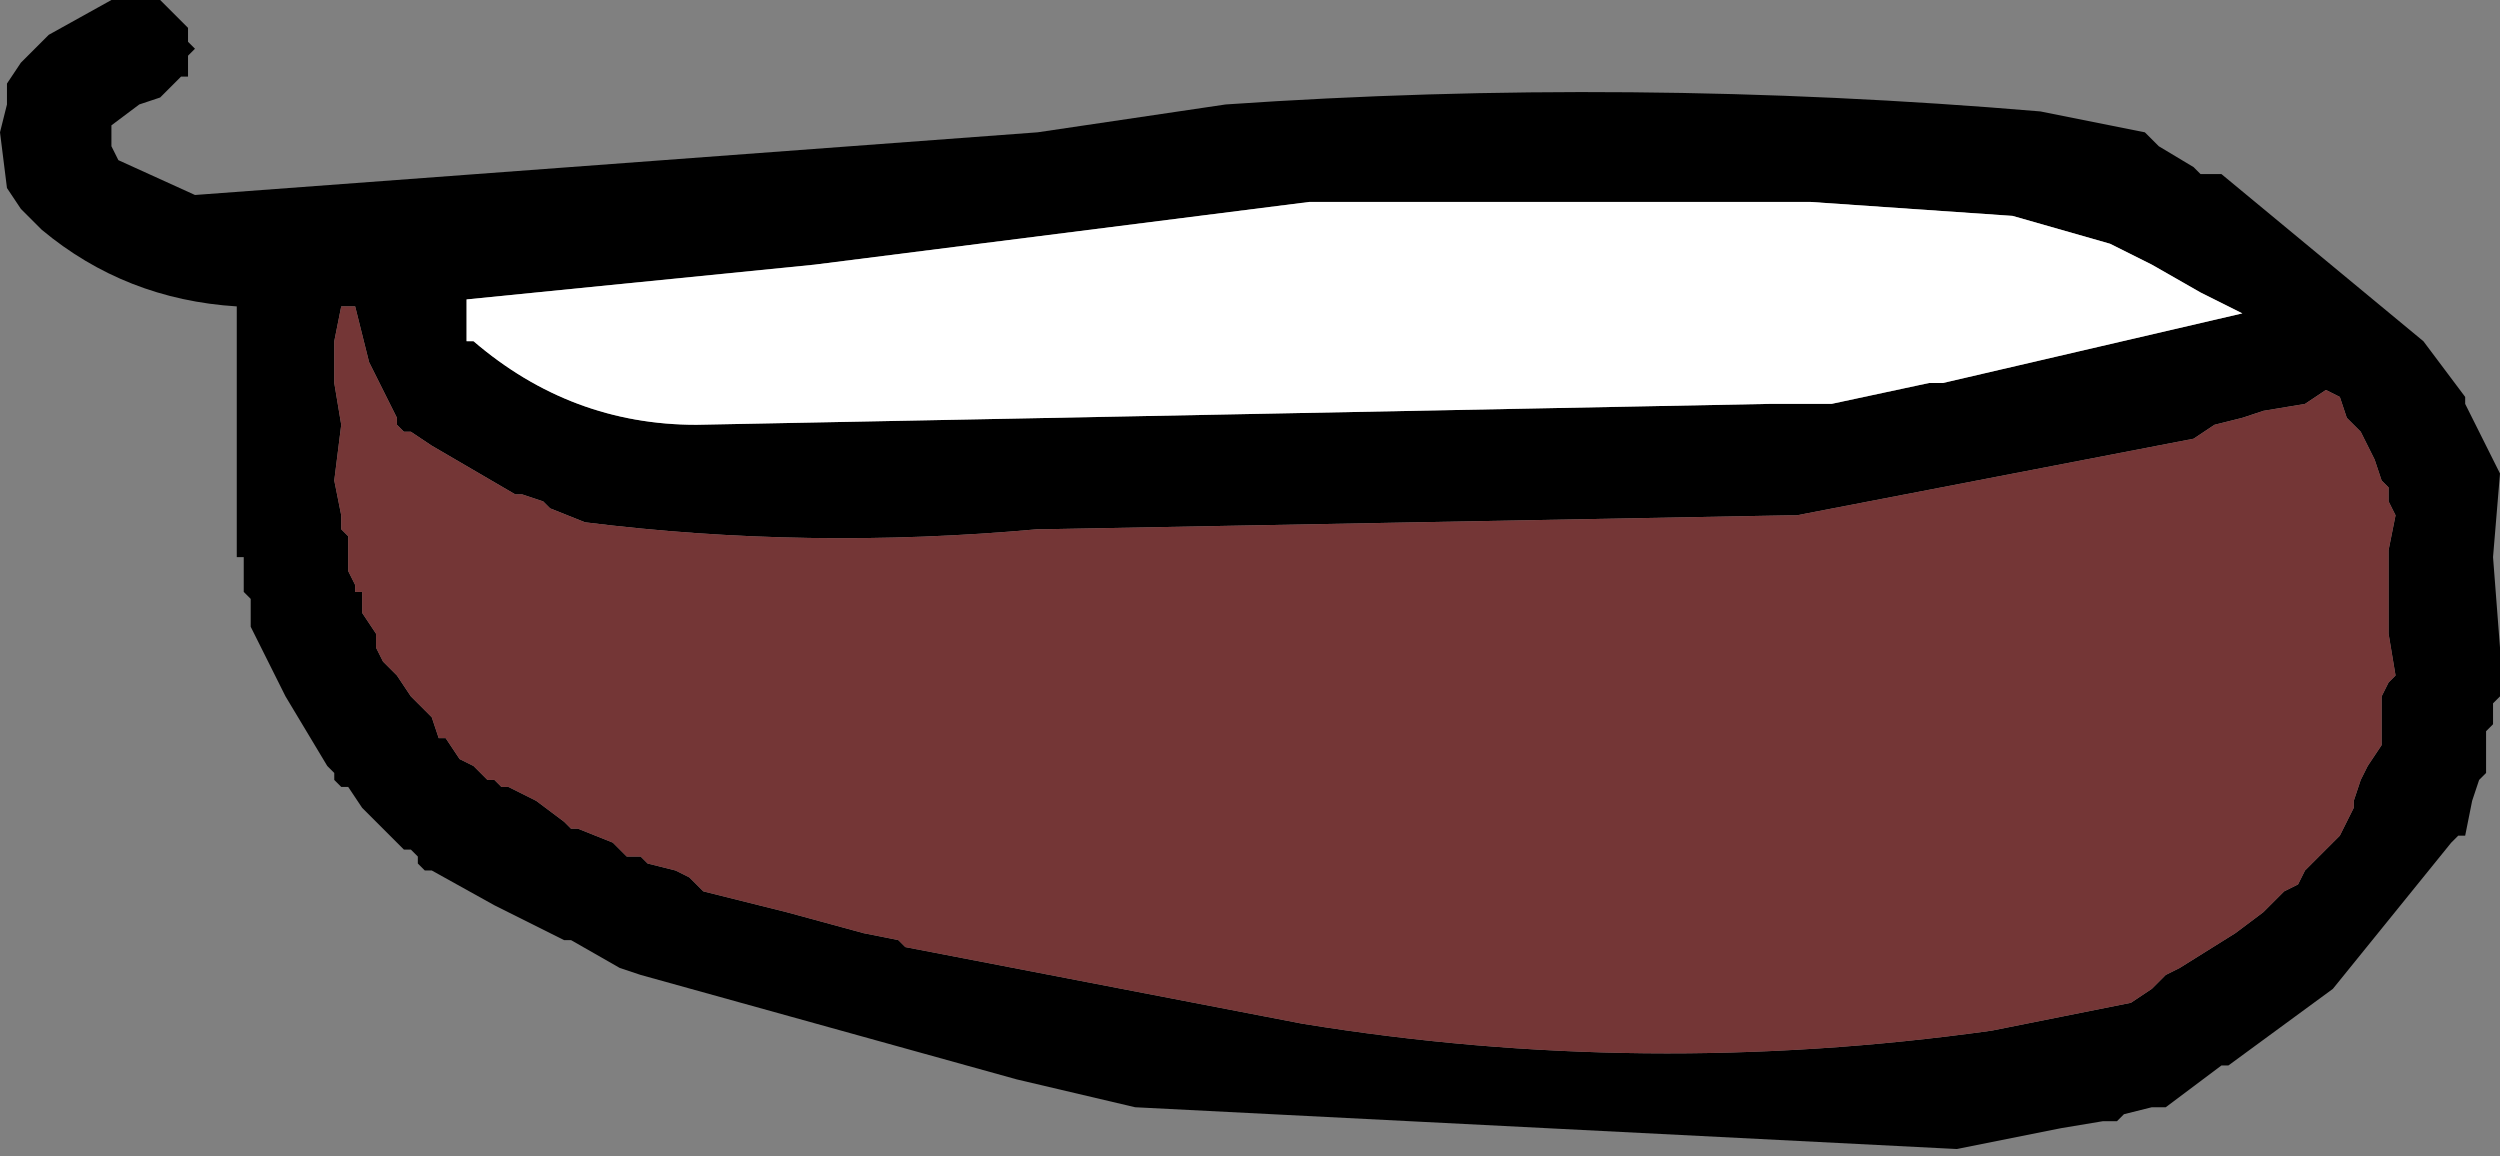
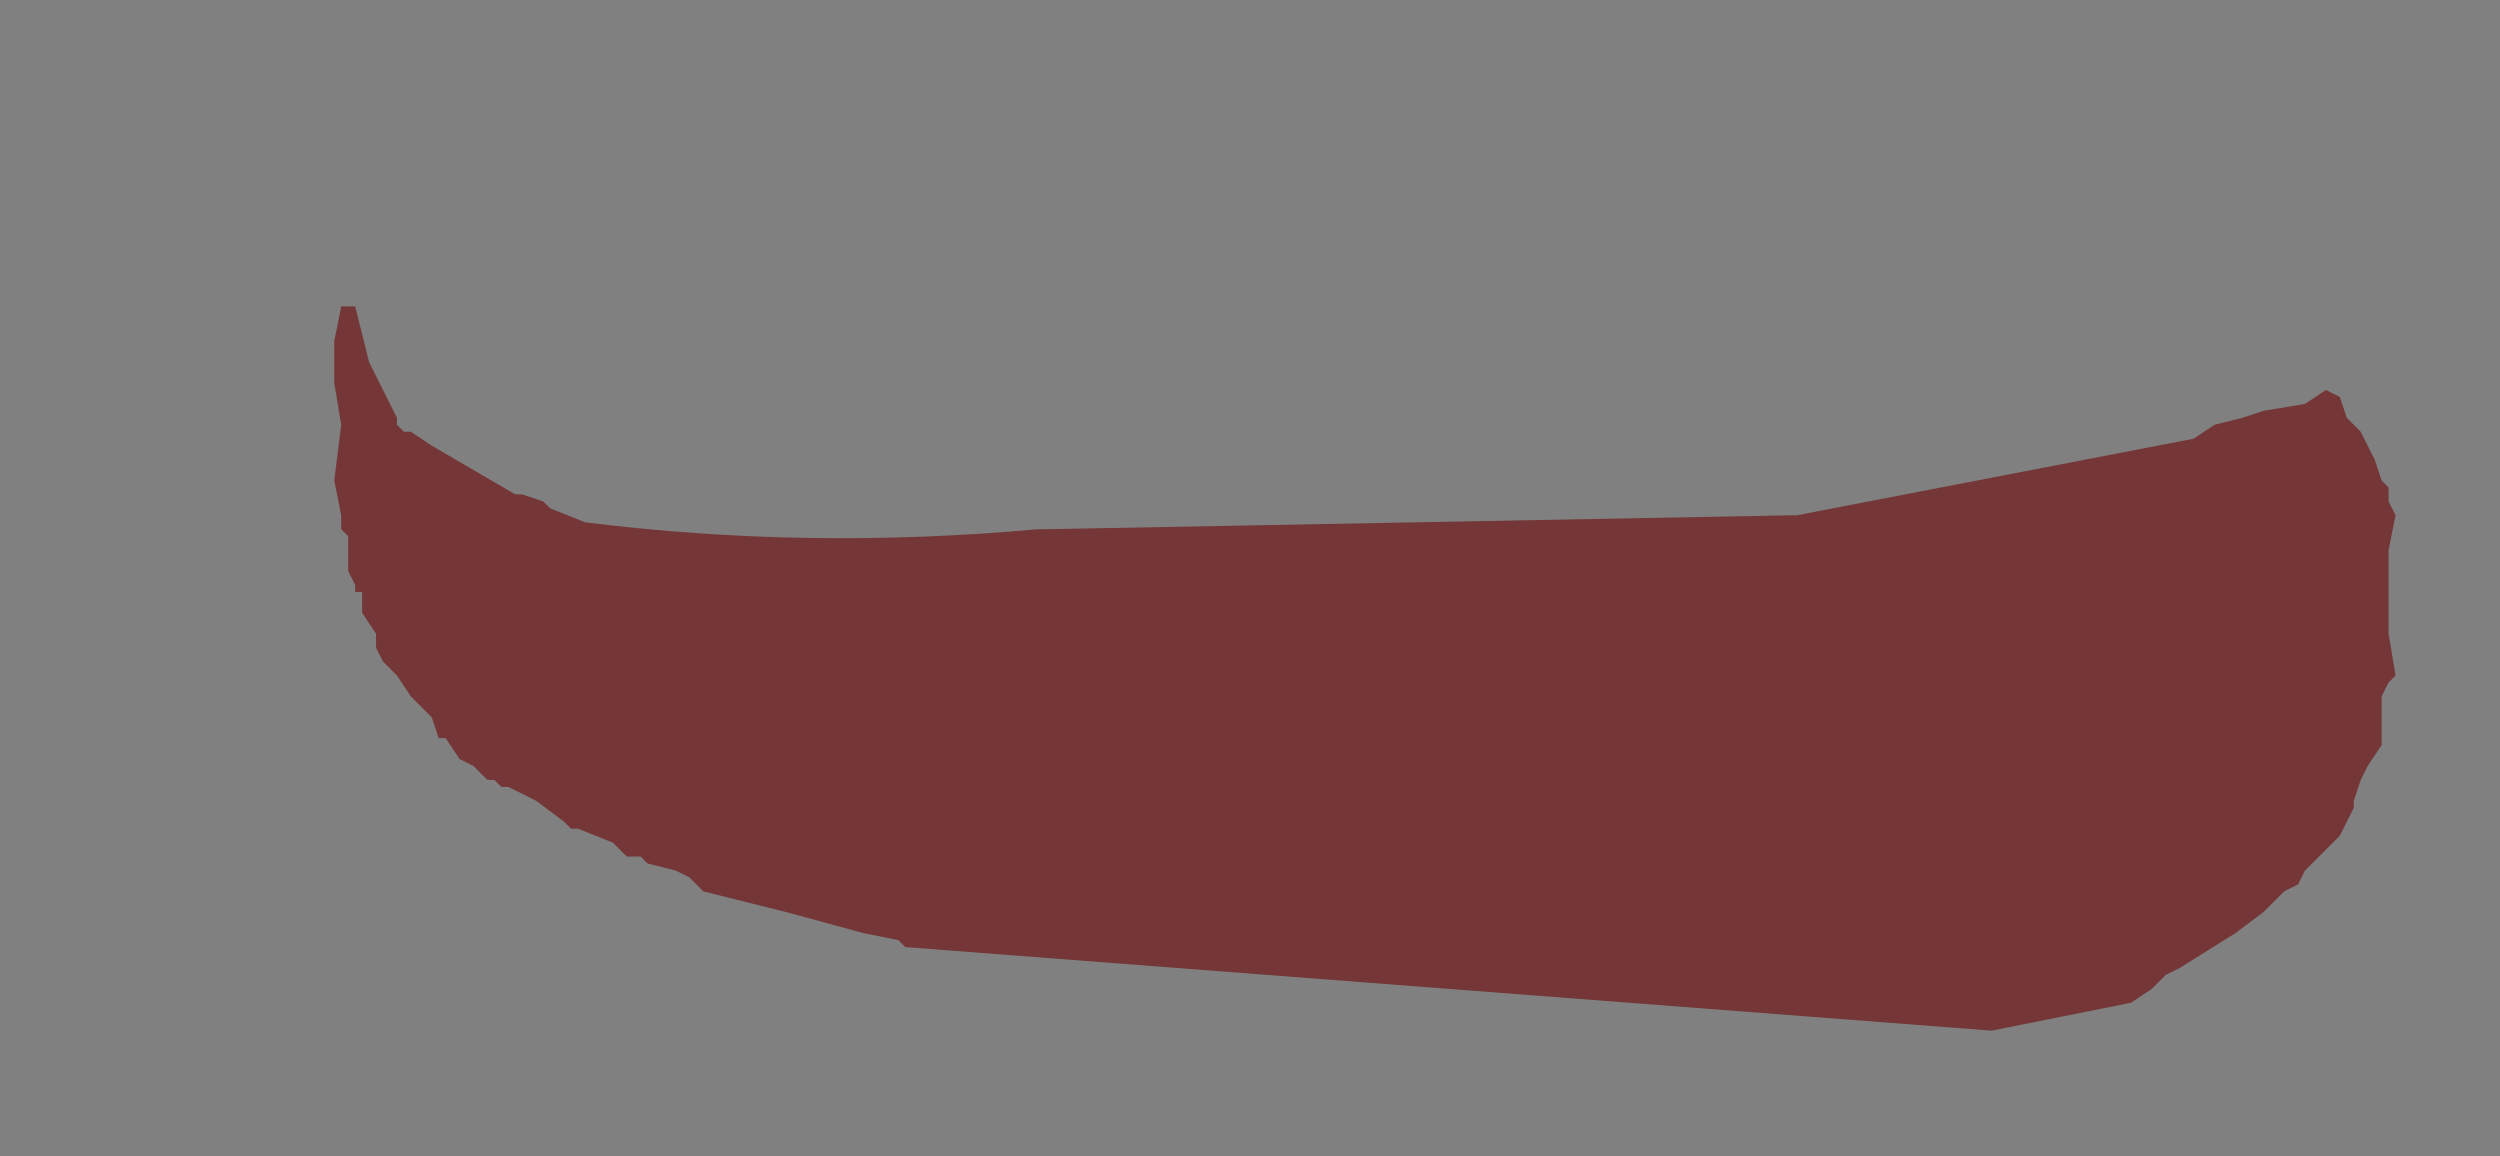
<svg xmlns="http://www.w3.org/2000/svg" height="8.3px" width="17.95px">
  <rect width="100%" height="100%" fill="#808080" stroke="none" />
  <g transform="matrix(1.0, 0.0, 0.0, 1.0, -90.55, -1.95)">
-     <path d="M106.35 4.05 L106.0 3.85 105.7 3.7 105.0 3.5 103.55 3.4 103.4 3.4 99.95 3.4 96.4 3.85 93.9 4.1 93.9 4.4 93.95 4.4 Q94.65 5.0 95.55 5.0 L103.25 4.85 103.7 4.85 104.4 4.7 104.5 4.7 106.65 4.2 106.35 4.05 M106.5 3.2 L107.95 4.4 108.25 4.8 108.25 4.85 108.5 5.35 108.45 5.95 108.5 6.6 108.5 6.95 108.45 7.0 108.45 7.15 108.4 7.2 108.4 7.25 108.4 7.4 108.4 7.5 108.35 7.55 108.3 7.7 108.25 7.95 108.2 7.95 108.15 8.0 107.3 9.05 106.55 9.6 106.5 9.6 106.1 9.9 106.0 9.9 105.8 9.95 105.75 10.0 105.65 10.0 105.35 10.05 104.6 10.2 98.7 9.9 97.85 9.7 95.15 8.95 95.0 8.9 94.65 8.7 94.6 8.7 94.1 8.45 93.65 8.2 93.6 8.2 93.55 8.15 93.55 8.1 93.5 8.05 93.45 8.05 93.4 8.0 93.3 7.9 93.25 7.85 93.15 7.75 93.05 7.6 93.0 7.6 92.95 7.55 92.95 7.5 92.9 7.45 92.6 6.95 92.35 6.45 92.35 6.25 92.3 6.2 92.3 5.95 92.25 5.95 92.25 5.8 92.25 5.2 92.25 4.55 92.25 4.25 92.25 4.15 Q91.45 4.1 90.85 3.6 L90.7 3.45 90.6 3.3 90.55 2.9 90.6 2.7 90.6 2.65 90.6 2.55 90.7 2.4 90.75 2.35 90.9 2.2 91.35 1.95 91.55 1.95 91.7 1.95 91.75 2.0 91.8 2.05 91.85 2.1 91.9 2.15 91.9 2.25 91.95 2.3 91.9 2.35 91.9 2.5 91.85 2.5 91.8 2.55 91.75 2.6 91.7 2.65 91.55 2.7 91.35 2.85 91.35 3.0 91.4 3.1 91.95 3.35 98.0 2.9 99.35 2.7 Q102.25 2.5 105.2 2.75 L105.7 2.85 105.95 2.9 106.05 3.0 106.3 3.15 106.35 3.2 106.4 3.2 106.5 3.2 M107.25 4.75 L107.1 4.85 106.8 4.9 106.65 4.95 106.45 5.0 106.3 5.1 103.45 5.65 103.4 5.65 98.05 5.75 98.0 5.75 Q96.35 5.9 94.75 5.7 L94.5 5.6 94.45 5.55 94.3 5.5 94.25 5.5 93.65 5.15 93.5 5.05 93.45 5.05 93.4 5.0 93.4 4.95 93.2 4.55 93.1 4.15 93.0 4.15 92.95 4.4 92.95 4.7 93.0 5.0 92.95 5.4 93.0 5.65 93.0 5.75 93.05 5.8 93.05 5.9 93.05 6.0 93.05 6.05 93.1 6.15 93.1 6.2 93.15 6.2 93.15 6.35 93.25 6.5 93.25 6.6 93.3 6.7 93.4 6.8 93.5 6.95 93.6 7.05 93.65 7.1 93.7 7.25 93.75 7.25 93.85 7.4 93.95 7.45 94.05 7.55 94.1 7.55 94.15 7.6 94.2 7.6 94.4 7.7 94.6 7.85 94.65 7.9 94.7 7.9 94.95 8.0 95.0 8.05 95.05 8.1 95.15 8.1 95.2 8.15 95.4 8.2 95.5 8.25 95.6 8.35 96.2 8.5 96.75 8.65 97.0 8.7 97.05 8.75 99.9 9.3 Q102.35 9.7 104.85 9.35 L105.35 9.25 105.85 9.15 106.0 9.05 106.1 8.95 106.2 8.9 106.6 8.65 106.8 8.5 106.95 8.35 107.05 8.3 107.1 8.2 107.2 8.1 107.25 8.05 107.3 8.0 107.35 7.95 107.45 7.75 107.45 7.7 107.5 7.55 107.55 7.45 107.65 7.3 107.65 7.15 107.65 7.0 107.65 6.95 107.7 6.85 107.75 6.8 107.7 6.5 107.7 6.4 107.7 6.15 107.7 5.9 107.75 5.65 107.7 5.55 107.7 5.45 107.65 5.4 107.6 5.25 107.55 5.15 107.5 5.05 107.4 4.95 107.35 4.8 107.25 4.75" fill="#000000" fill-rule="evenodd" stroke="none" />
-     <path d="M106.35 4.05 L106.65 4.2 104.5 4.7 104.4 4.7 103.7 4.85 103.25 4.85 95.55 5.0 Q94.65 5.0 93.95 4.4 L93.9 4.4 93.9 4.1 96.4 3.85 99.95 3.4 103.4 3.4 103.55 3.4 105.0 3.5 105.7 3.7 106.0 3.85 106.35 4.05" fill="#ffffff" fill-rule="evenodd" stroke="none" />
-     <path d="M107.25 4.75 L107.35 4.8 107.4 4.95 107.5 5.05 107.55 5.15 107.6 5.25 107.65 5.4 107.7 5.45 107.7 5.55 107.75 5.65 107.7 5.9 107.7 6.15 107.7 6.4 107.7 6.5 107.75 6.8 107.7 6.85 107.65 6.95 107.65 7.0 107.65 7.15 107.65 7.3 107.55 7.45 107.5 7.55 107.45 7.7 107.45 7.75 107.35 7.95 107.3 8.0 107.25 8.05 107.2 8.1 107.1 8.2 107.05 8.3 106.95 8.35 106.8 8.5 106.6 8.65 106.2 8.9 106.1 8.95 106.0 9.05 105.85 9.15 105.35 9.25 104.85 9.35 Q102.35 9.7 99.9 9.3 L97.05 8.75 97.0 8.7 96.75 8.65 96.2 8.5 95.6 8.35 95.5 8.25 95.4 8.2 95.2 8.15 95.15 8.1 95.05 8.1 95.0 8.05 94.95 8.0 94.7 7.9 94.65 7.9 94.6 7.85 94.4 7.7 94.2 7.6 94.15 7.6 94.1 7.55 94.05 7.55 93.95 7.45 93.85 7.4 93.75 7.25 93.7 7.25 93.65 7.1 93.6 7.05 93.5 6.95 93.4 6.8 93.3 6.7 93.25 6.6 93.25 6.5 93.15 6.35 93.15 6.2 93.1 6.2 93.1 6.15 93.05 6.05 93.05 6.0 93.05 5.9 93.05 5.8 93.0 5.75 93.0 5.65 92.95 5.4 93.0 5.0 92.95 4.7 92.95 4.4 93.0 4.15 93.1 4.15 93.2 4.55 93.4 4.95 93.4 5.0 93.45 5.05 93.5 5.05 93.65 5.15 94.25 5.5 94.3 5.5 94.45 5.55 94.5 5.6 94.75 5.7 Q96.35 5.9 98.0 5.75 L98.05 5.75 103.4 5.65 103.45 5.65 106.3 5.1 106.45 5.0 106.65 4.95 106.8 4.9 107.1 4.85 107.25 4.75" fill="#743636" fill-rule="evenodd" stroke="none" />
+     <path d="M107.25 4.75 L107.35 4.8 107.4 4.95 107.5 5.05 107.55 5.15 107.6 5.25 107.65 5.4 107.7 5.45 107.7 5.55 107.75 5.65 107.7 5.9 107.7 6.15 107.7 6.4 107.7 6.5 107.75 6.8 107.7 6.85 107.65 6.95 107.65 7.0 107.65 7.15 107.65 7.3 107.55 7.45 107.5 7.55 107.45 7.7 107.45 7.75 107.35 7.95 107.3 8.0 107.25 8.05 107.2 8.1 107.1 8.2 107.05 8.3 106.95 8.35 106.8 8.5 106.6 8.65 106.2 8.9 106.1 8.95 106.0 9.05 105.85 9.15 105.35 9.25 104.85 9.35 L97.05 8.75 97.0 8.7 96.75 8.65 96.2 8.5 95.6 8.35 95.5 8.25 95.4 8.2 95.2 8.15 95.15 8.1 95.05 8.1 95.0 8.05 94.95 8.0 94.7 7.9 94.65 7.9 94.6 7.85 94.4 7.7 94.2 7.6 94.15 7.6 94.1 7.55 94.05 7.55 93.95 7.45 93.85 7.4 93.75 7.25 93.7 7.25 93.65 7.1 93.6 7.05 93.5 6.95 93.4 6.8 93.3 6.7 93.25 6.6 93.25 6.5 93.15 6.35 93.15 6.2 93.1 6.2 93.1 6.15 93.05 6.05 93.05 6.0 93.05 5.9 93.05 5.8 93.0 5.75 93.0 5.65 92.95 5.4 93.0 5.0 92.95 4.7 92.95 4.4 93.0 4.15 93.1 4.15 93.2 4.55 93.4 4.95 93.4 5.0 93.45 5.05 93.5 5.05 93.65 5.15 94.25 5.5 94.3 5.5 94.45 5.55 94.5 5.6 94.75 5.7 Q96.35 5.9 98.0 5.75 L98.05 5.75 103.4 5.65 103.45 5.65 106.3 5.1 106.45 5.0 106.65 4.95 106.8 4.9 107.1 4.85 107.25 4.75" fill="#743636" fill-rule="evenodd" stroke="none" />
  </g>
</svg>